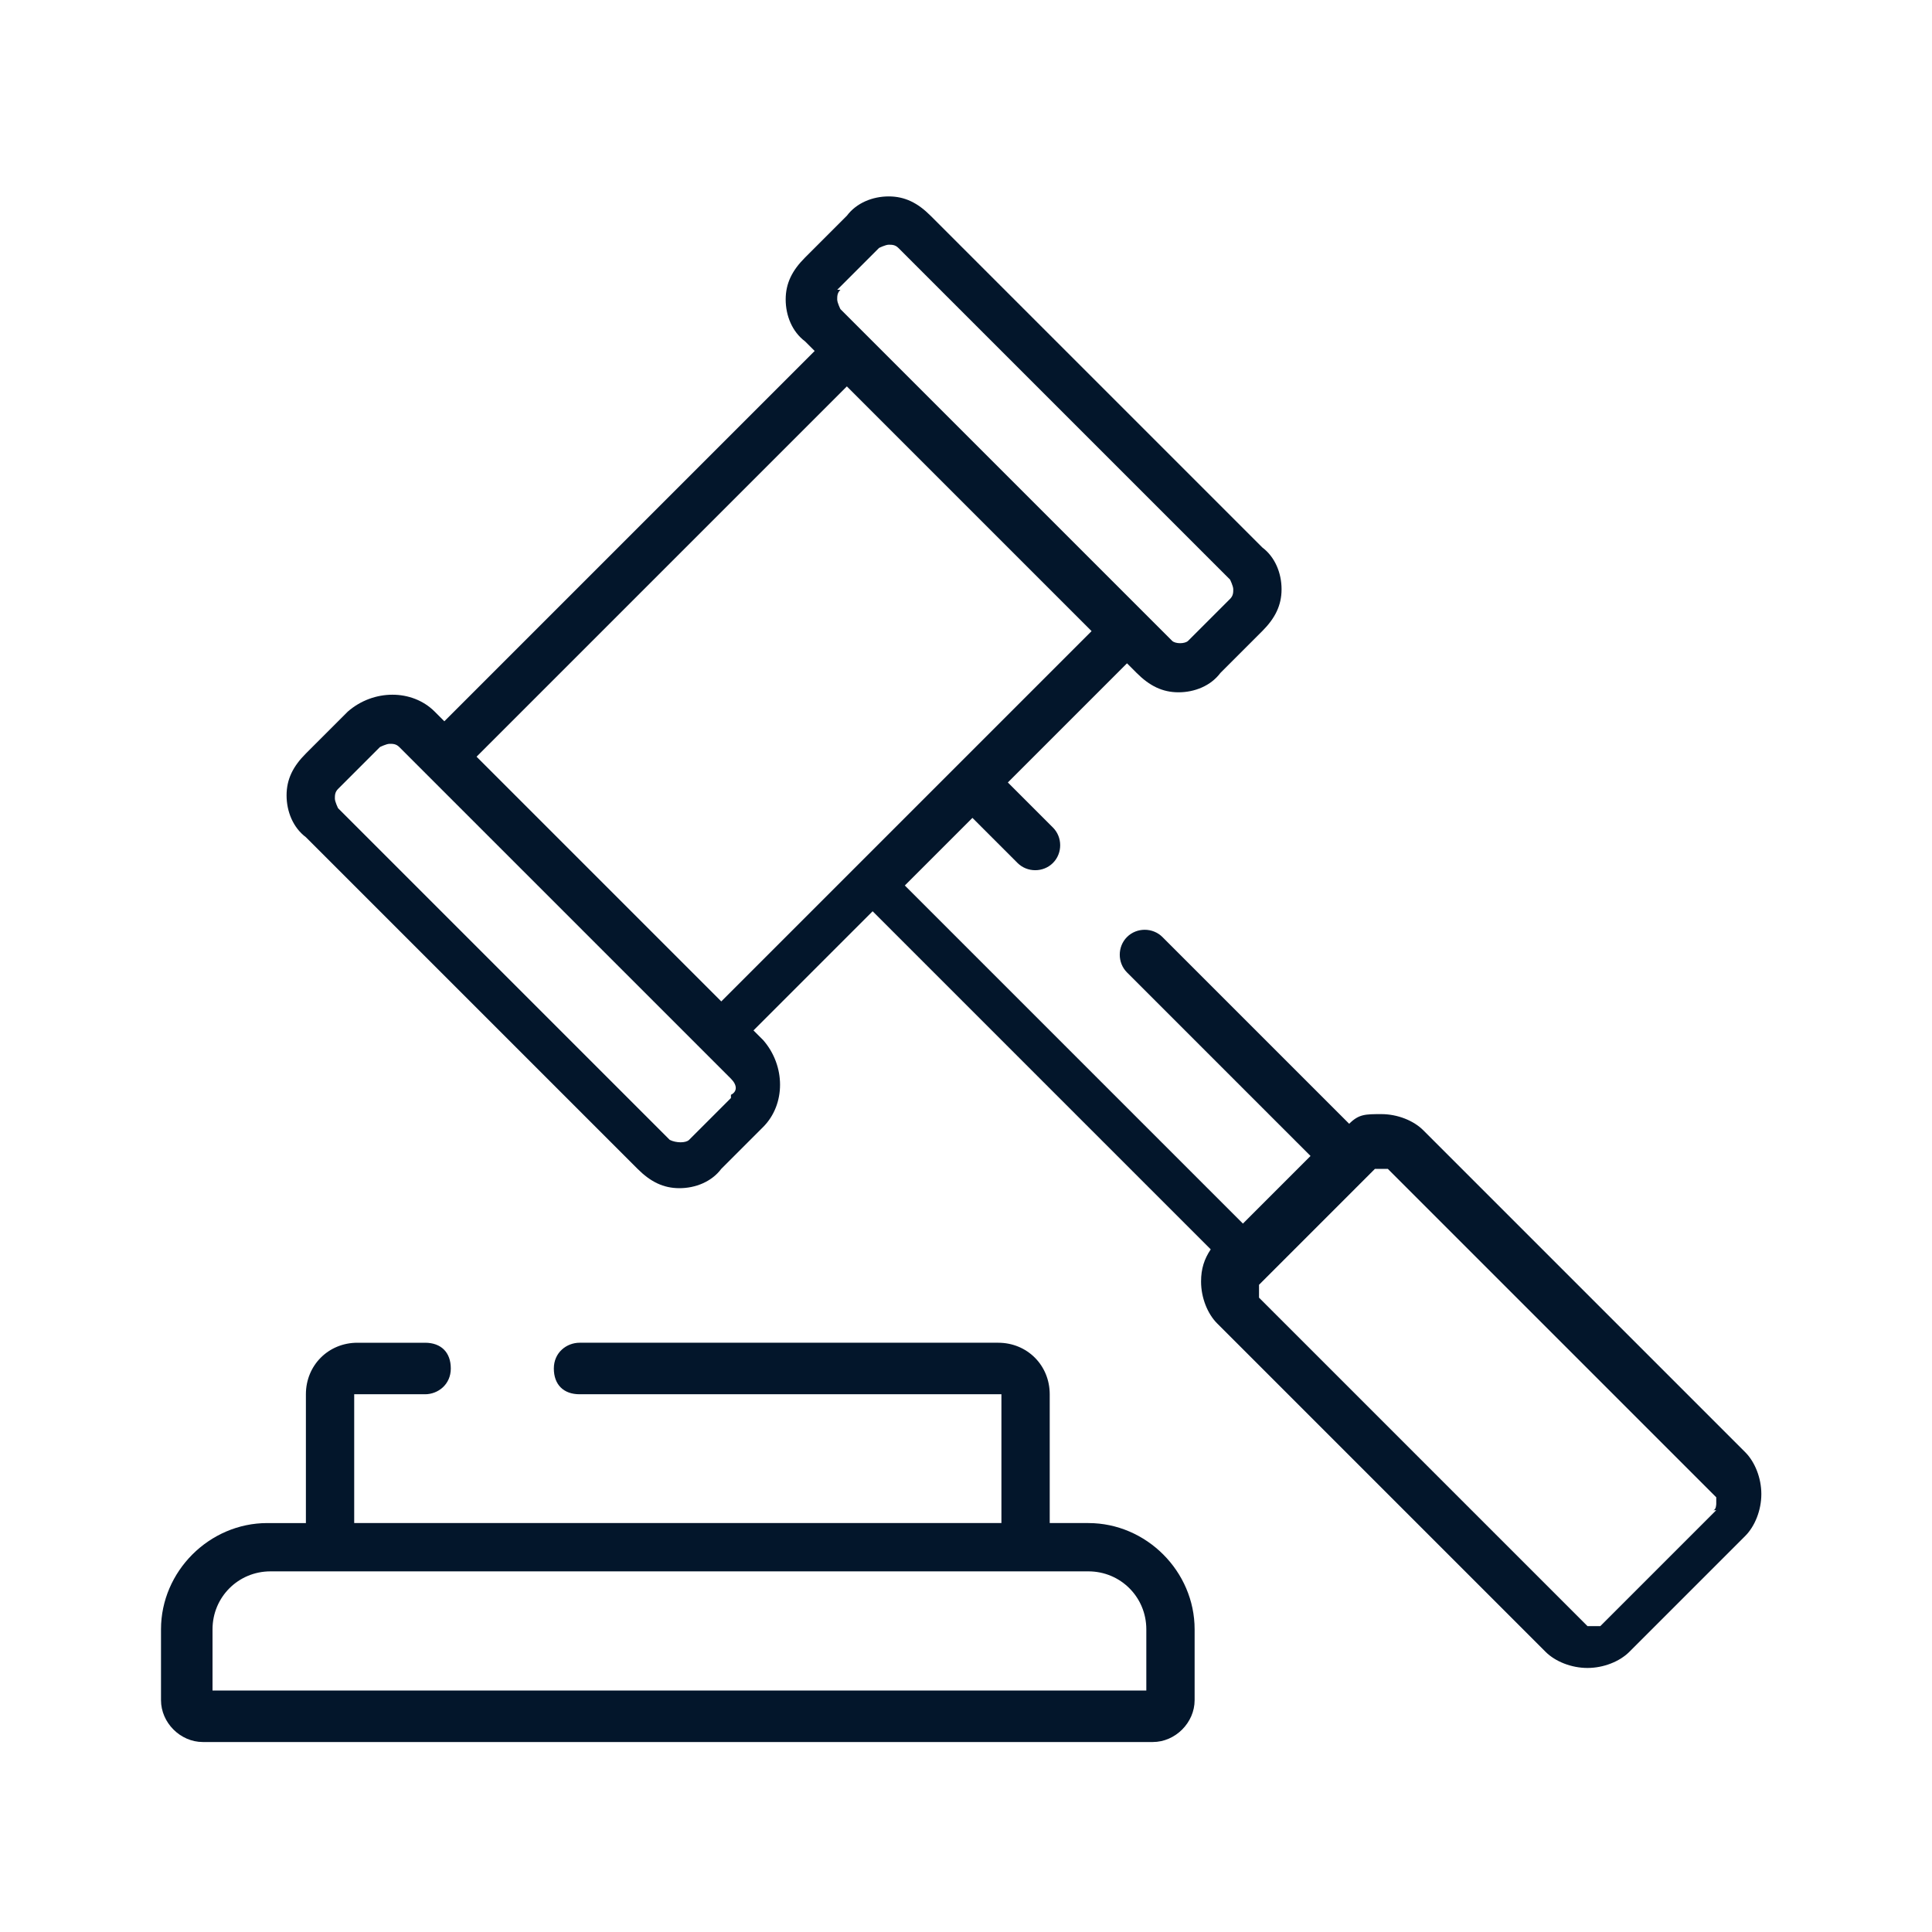
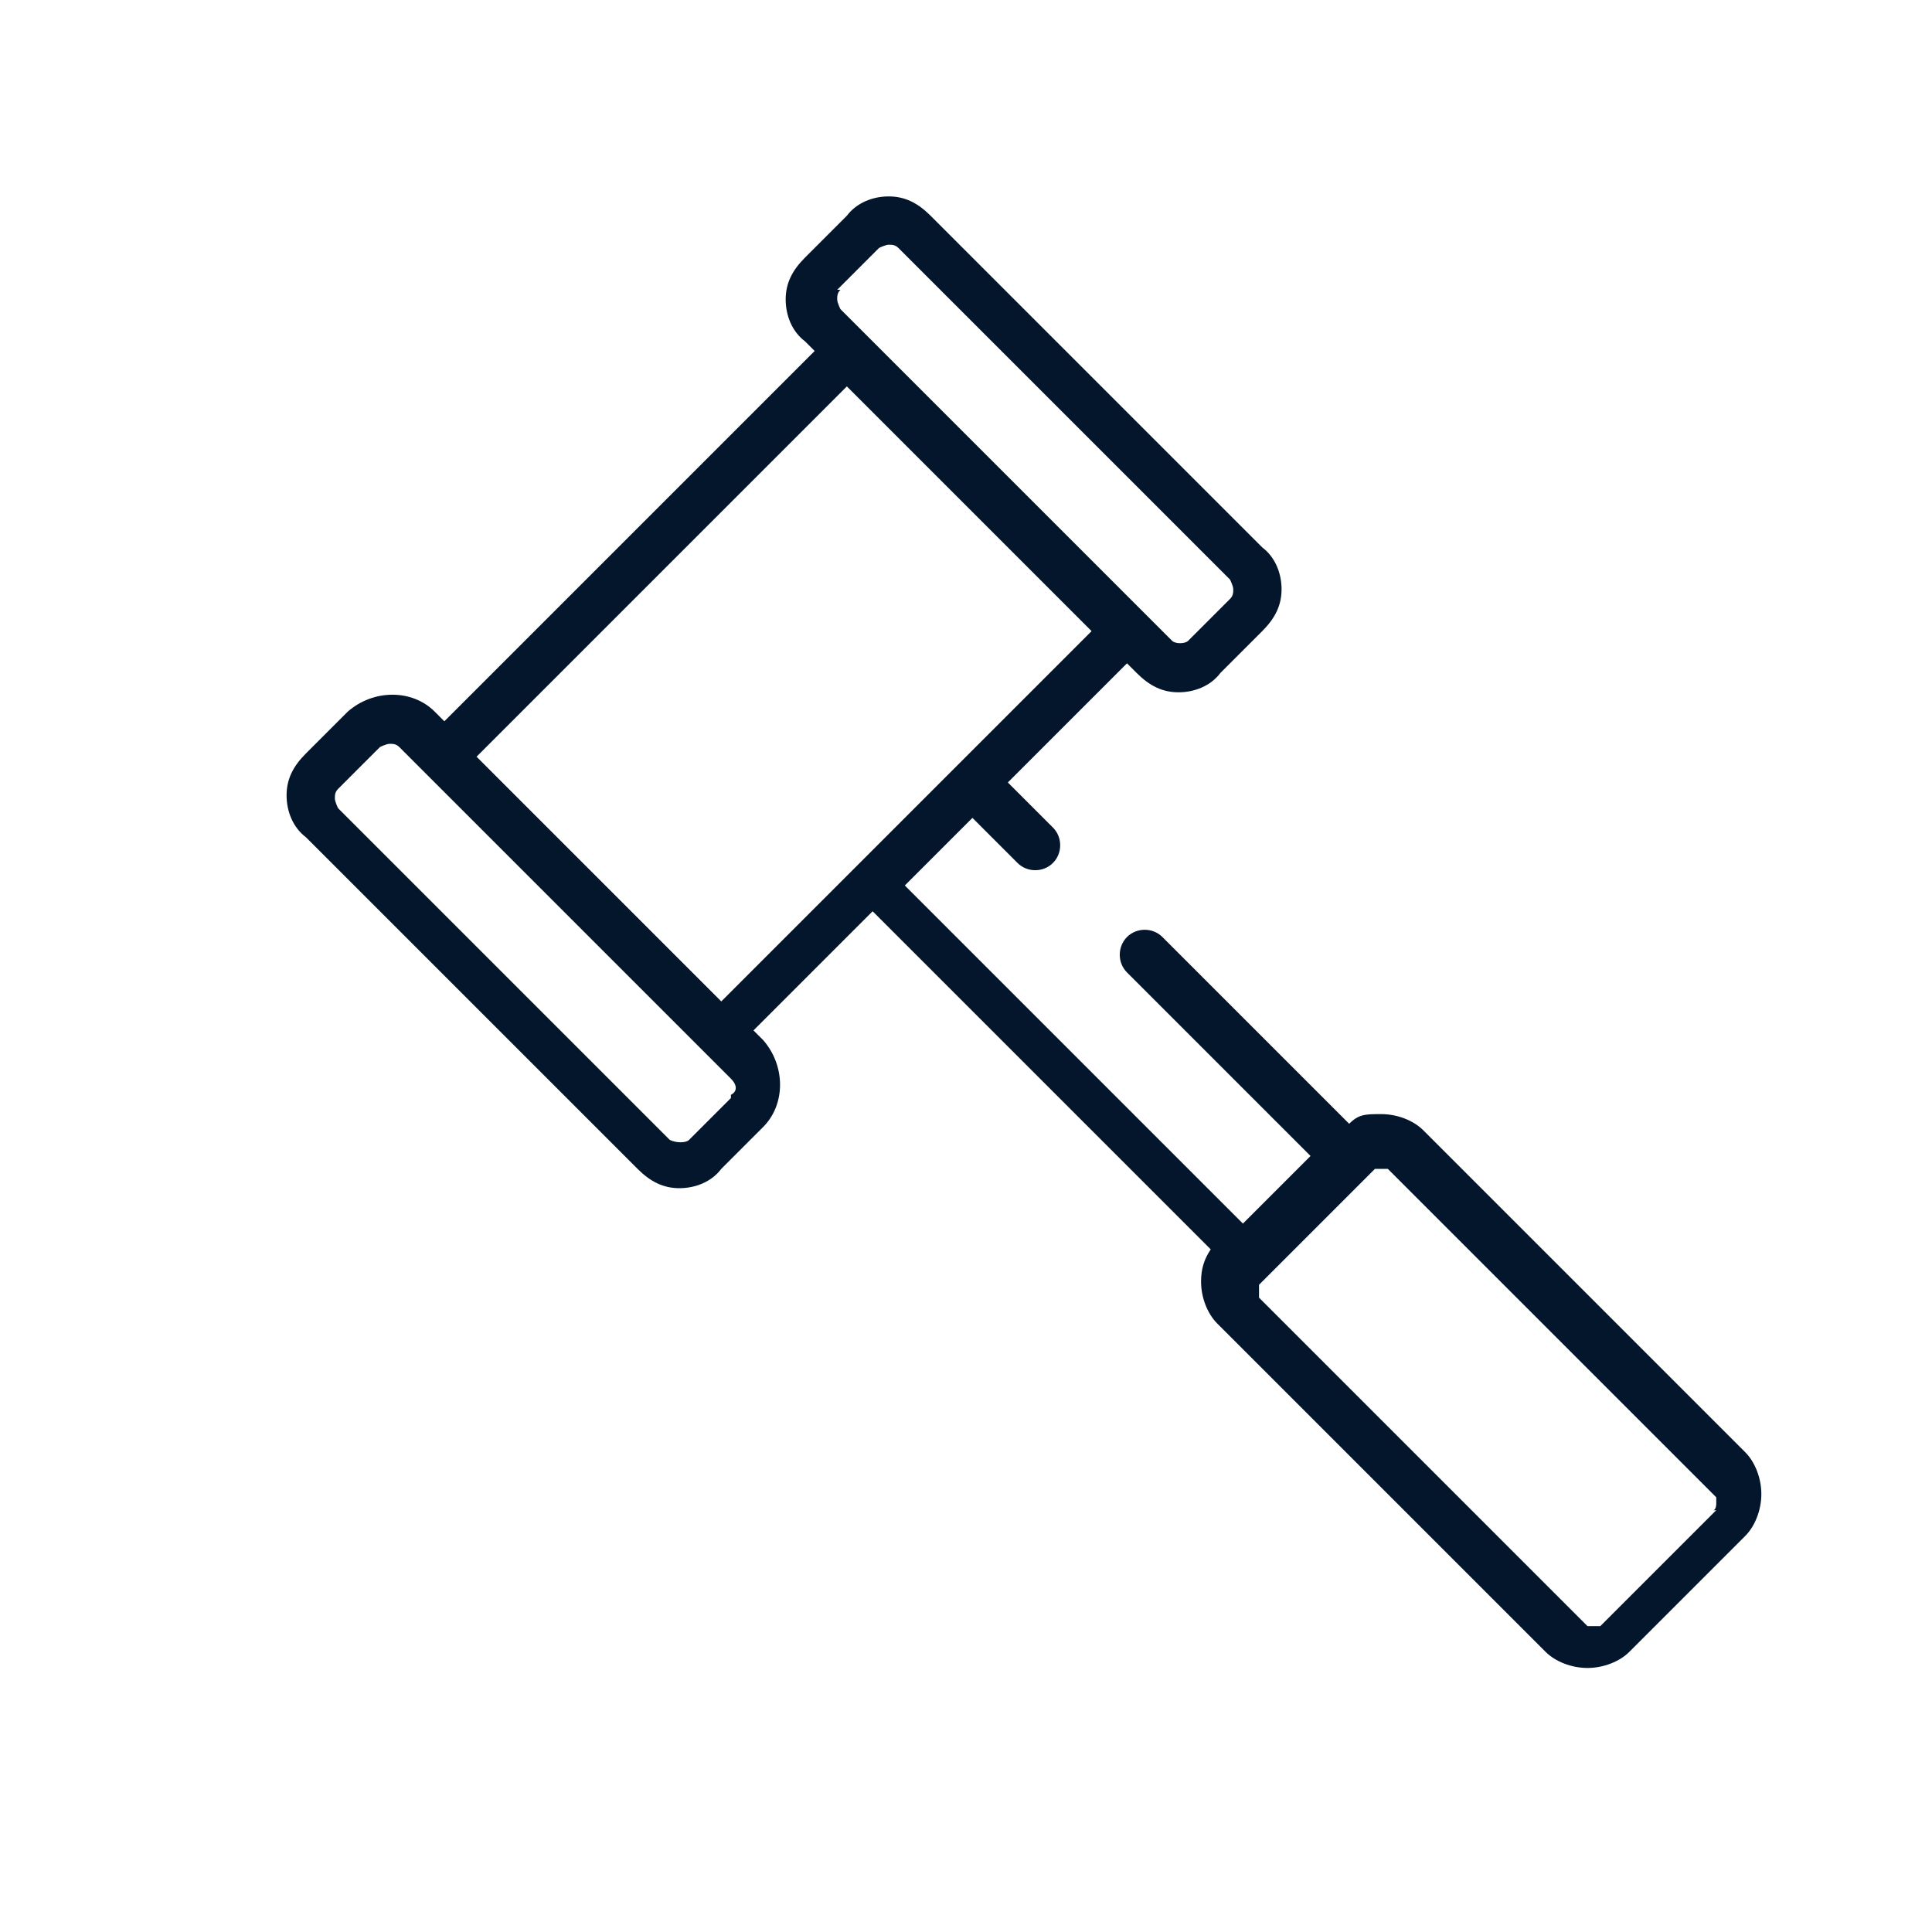
<svg xmlns="http://www.w3.org/2000/svg" id="Ebene_1" width="60" height="60" version="1.1" viewBox="0 0 60 60">
  <defs>
    <style>
      .st0 {
        fill: #03162b;
      }
    </style>
  </defs>
  <path class="st0" d="M54.4,45.3l-10.2-10.2c-.3-.3-.8-.5-1.3-.5s-.7,0-1,.3l-5.8-5.8c-.3-.3-.8-.3-1.1,0-.3.3-.3.8,0,1.1l5.7,5.7-2.1,2.1-10.5-10.5,2.1-2.1,1.4,1.4c.3.3.8.3,1.1,0,.3-.3.3-.8,0-1.1l-1.4-1.4,3.7-3.7.3.3c.4.4.8.6,1.3.6s1-.2,1.3-.6l1.3-1.3c.4-.4.6-.8.6-1.3s-.2-1-.6-1.3l-10.3-10.3c-.4-.4-.8-.6-1.3-.6s-1,.2-1.3.6l-1.3,1.3c-.4.4-.6.8-.6,1.3s.2,1,.6,1.3l.3.3-11.5,11.5-.3-.3c-.7-.7-1.9-.7-2.7,0l-1.3,1.3c-.4.4-.6.8-.6,1.3s.2,1,.6,1.3l10.3,10.3c.4.4.8.6,1.3.6s1-.2,1.3-.6l1.3-1.3h0c.7-.7.7-1.9,0-2.7l-.3-.3,3.7-3.7,10.5,10.5c-.2.3-.3.6-.3,1,0,.5.2,1,.5,1.3l10.2,10.2c.3.3.8.5,1.3.5s1-.2,1.3-.5l3.6-3.6c.3-.3.5-.8.5-1.3s-.2-1-.5-1.3ZM26,9l1.3-1.3c0,0,.2-.1.3-.1s.2,0,.3.1l10.3,10.3c0,0,.1.2.1.3s0,.2-.1.3l-1.3,1.3c-.1.1-.4.1-.5,0l-10.3-10.3c0,0-.1-.2-.1-.3,0-.1,0-.2.1-.3ZM22.7,34.1l-1.3,1.3c-.1.1-.4.1-.6,0l-10.3-10.3c0,0-.1-.2-.1-.3s0-.2.1-.3l1.3-1.3c0,0,.2-.1.3-.1s.2,0,.3.1l10.3,10.3c.2.2.2.4,0,.5ZM26.6,26.9h0l-4.2,4.2-7.6-7.6,11.5-11.5,7.6,7.6-4.2,4.2s0,0,0,0l-3.2,3.2ZM53.3,46.9l-3.6,3.6c0,0-.2,0-.2,0s-.2,0-.2,0l-10.2-10.2c0,0,0-.2,0-.2s0-.2,0-.2l.2-.2,3.4-3.4c0,0,.2,0,.2,0s.2,0,.2,0l10.2,10.2c0,0,0,.2,0,.2,0,0,0,.2-.1.2Z" />
-   <path class="st0" d="M33.8,47.3h-1.2v-4c0-.9-.7-1.6-1.6-1.6h-13c-.4,0-.8.3-.8.8s.3.8.8.8h13c0,0,.1,0,.1,0v4H11v-4c0,0,0,0,.1,0h2.1c.4,0,.8-.3.8-.8s-.3-.8-.8-.8h-2.1c-.9,0-1.6.7-1.6,1.6v4h-1.2c-1.8,0-3.3,1.5-3.3,3.3v2.2c0,.7.6,1.3,1.3,1.3h29.5c.7,0,1.3-.6,1.3-1.3v-2.2c0-1.8-1.5-3.3-3.3-3.3ZM35.5,52.5H6.6v-1.9c0-1,.8-1.8,1.8-1.8h25.4c1,0,1.8.8,1.8,1.8v1.9Z" />
</svg>